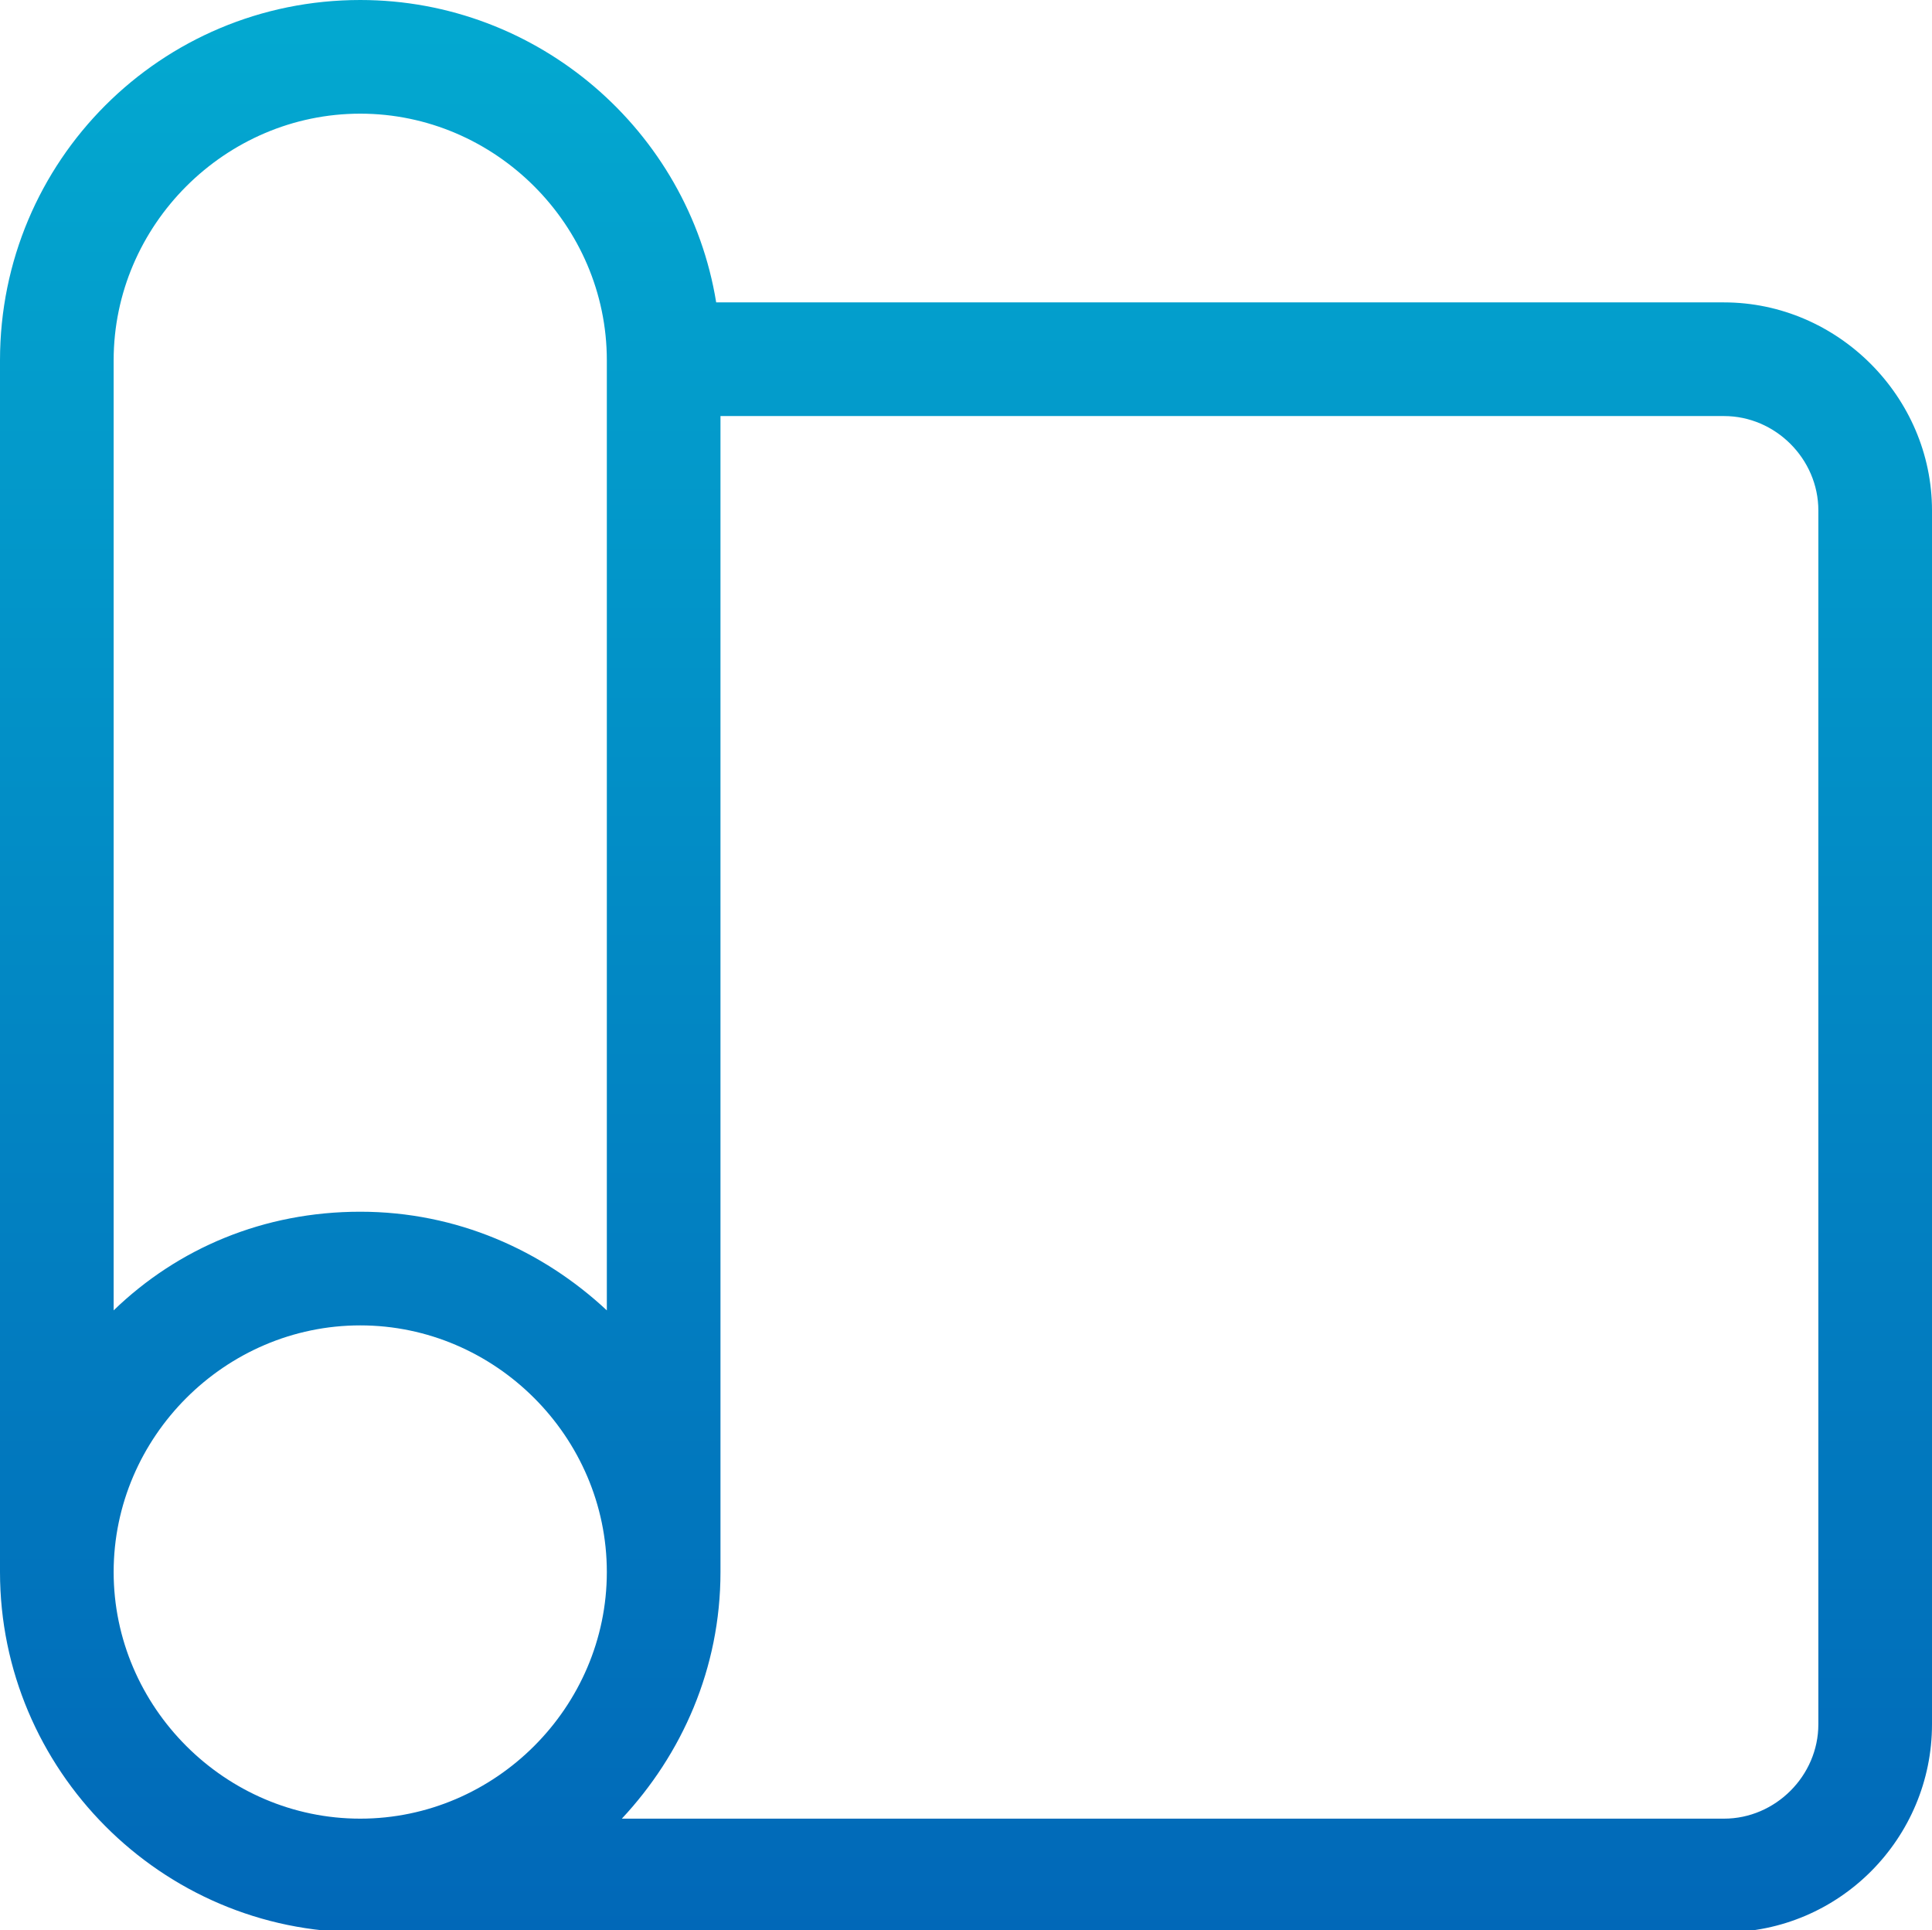
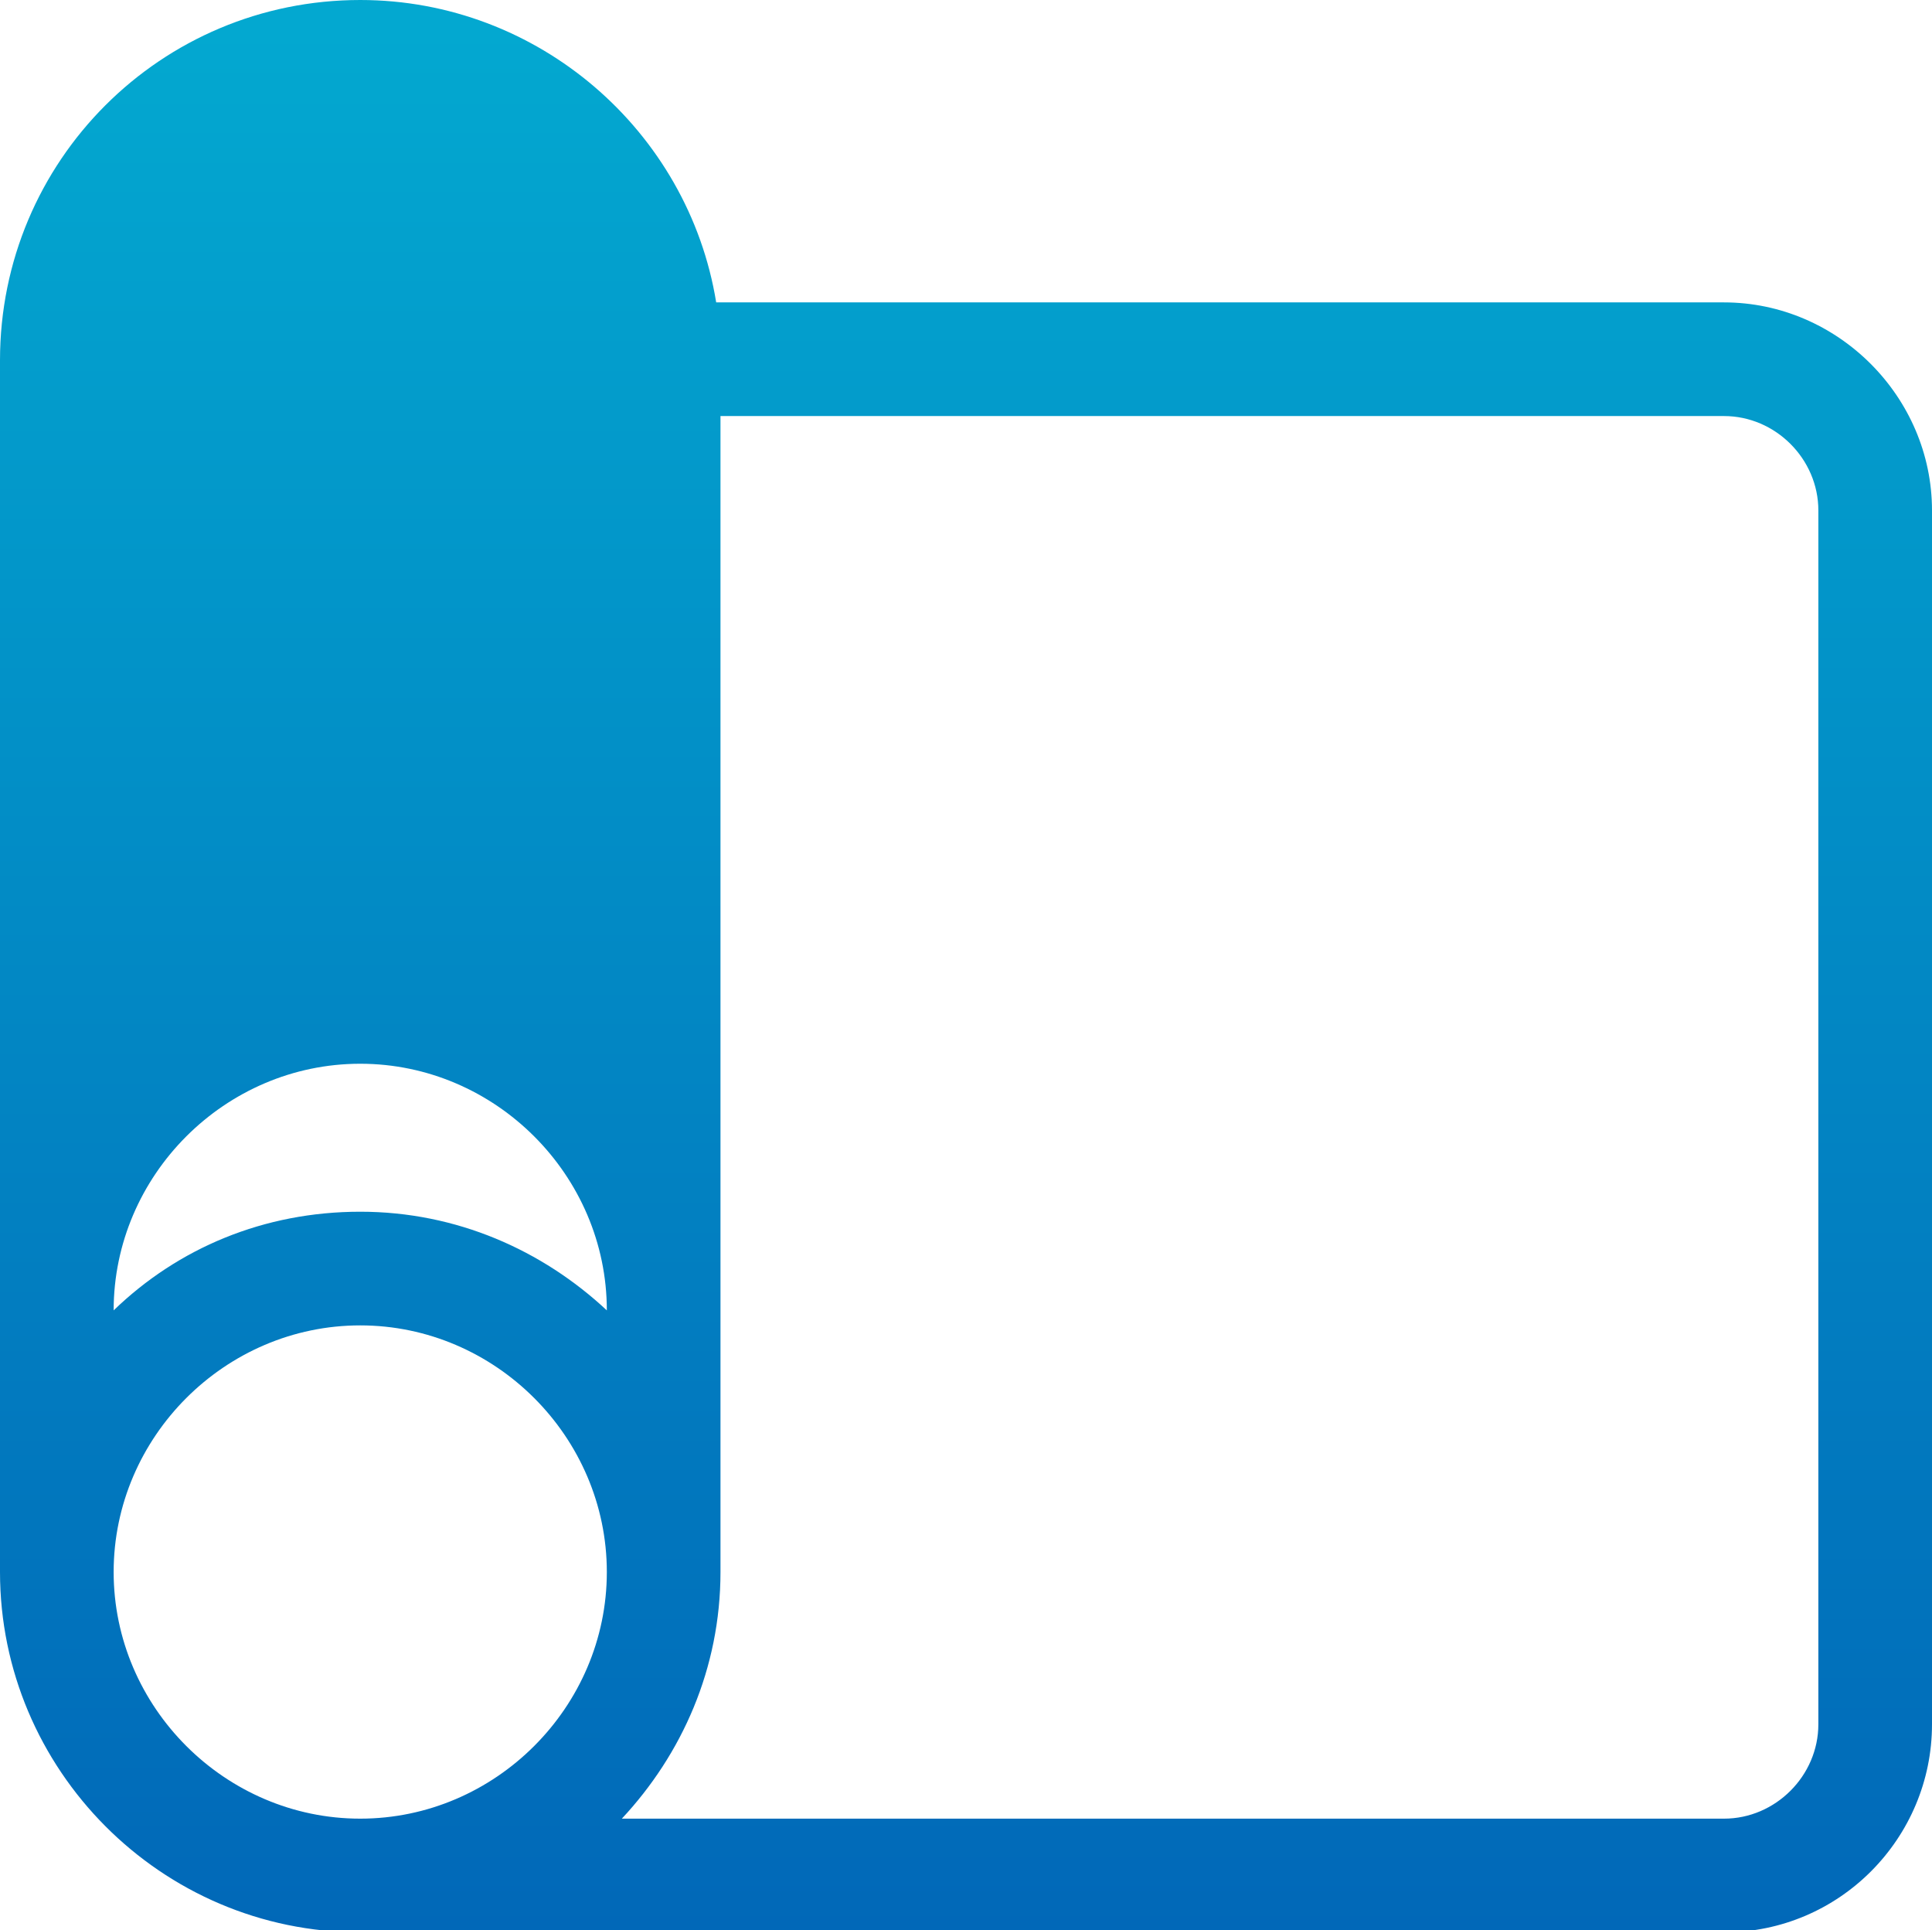
<svg xmlns="http://www.w3.org/2000/svg" version="1.1" id="icons" x="0px" y="0px" viewBox="0 0 90.1 90" style="enable-background:new 0 0 90.1 90;" xml:space="preserve">
  <style type="text/css">
	.st0{fill-rule:evenodd;clip-rule:evenodd;fill:url(#SVGID_1_);}
</style>
  <linearGradient id="SVGID_1_" gradientUnits="userSpaceOnUse" x1="45.041" y1="90.077" x2="45.041" y2="1.354">
    <stop offset="5.373677e-04" style="stop-color:#0168B8" />
    <stop offset="1" style="stop-color:#03A8D0" />
  </linearGradient>
-   <path class="st0" d="M80.4,14.1h-47C32.1,6.1,25.1,0,16.8,0C7.5,0,0,7.5,0,16.8v56.5c0,9.2,7.5,16.8,16.8,16.8h63.6  c5.4,0,9.7-4.4,9.7-9.7V23.8C90.1,18.5,85.7,14.1,80.4,14.1z M16.8,84.8c-6.3,0-11.5-5.2-11.5-11.5c0-6.3,5.2-11.5,11.5-11.5  S28.3,67,28.3,73.3C28.3,79.6,23.1,84.8,16.8,84.8z M28.3,61.1c-3-2.8-7-4.6-11.5-4.6s-8.5,1.7-11.5,4.6V16.8  c0-6.3,5.2-11.5,11.5-11.5s11.5,5.2,11.5,11.5V61.1z M84.8,80.4c0,2.4-2,4.4-4.4,4.4H29c2.8-3,4.6-7,4.6-11.5V19.4h46.8  c2.4,0,4.4,2,4.4,4.4V80.4z" />
+   <path class="st0" d="M80.4,14.1h-47C32.1,6.1,25.1,0,16.8,0C7.5,0,0,7.5,0,16.8v56.5c0,9.2,7.5,16.8,16.8,16.8h63.6  c5.4,0,9.7-4.4,9.7-9.7V23.8C90.1,18.5,85.7,14.1,80.4,14.1z M16.8,84.8c-6.3,0-11.5-5.2-11.5-11.5c0-6.3,5.2-11.5,11.5-11.5  S28.3,67,28.3,73.3C28.3,79.6,23.1,84.8,16.8,84.8z M28.3,61.1c-3-2.8-7-4.6-11.5-4.6s-8.5,1.7-11.5,4.6c0-6.3,5.2-11.5,11.5-11.5s11.5,5.2,11.5,11.5V61.1z M84.8,80.4c0,2.4-2,4.4-4.4,4.4H29c2.8-3,4.6-7,4.6-11.5V19.4h46.8  c2.4,0,4.4,2,4.4,4.4V80.4z" />
</svg>